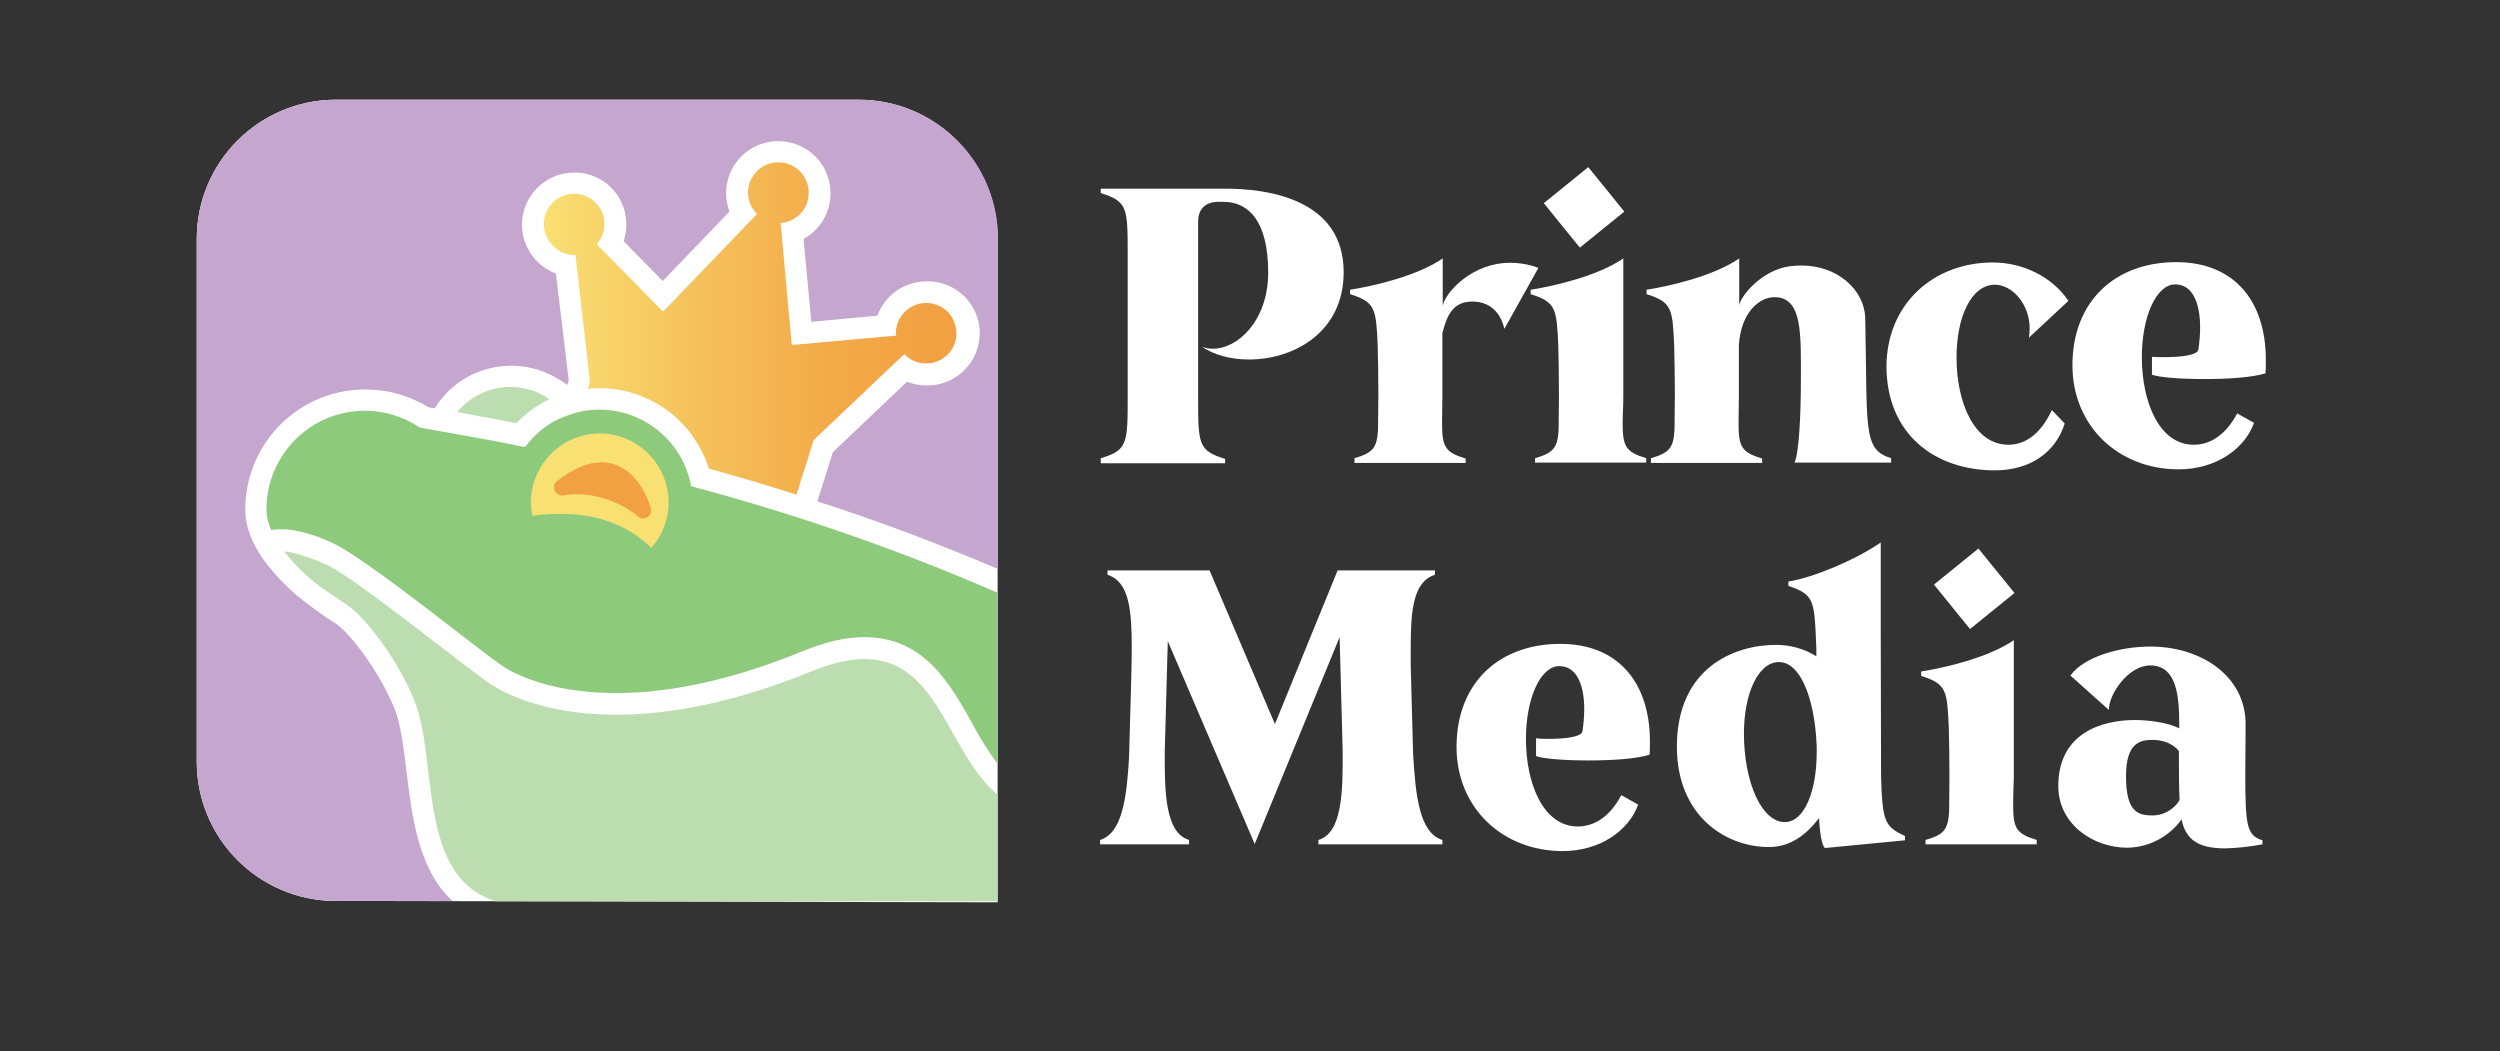
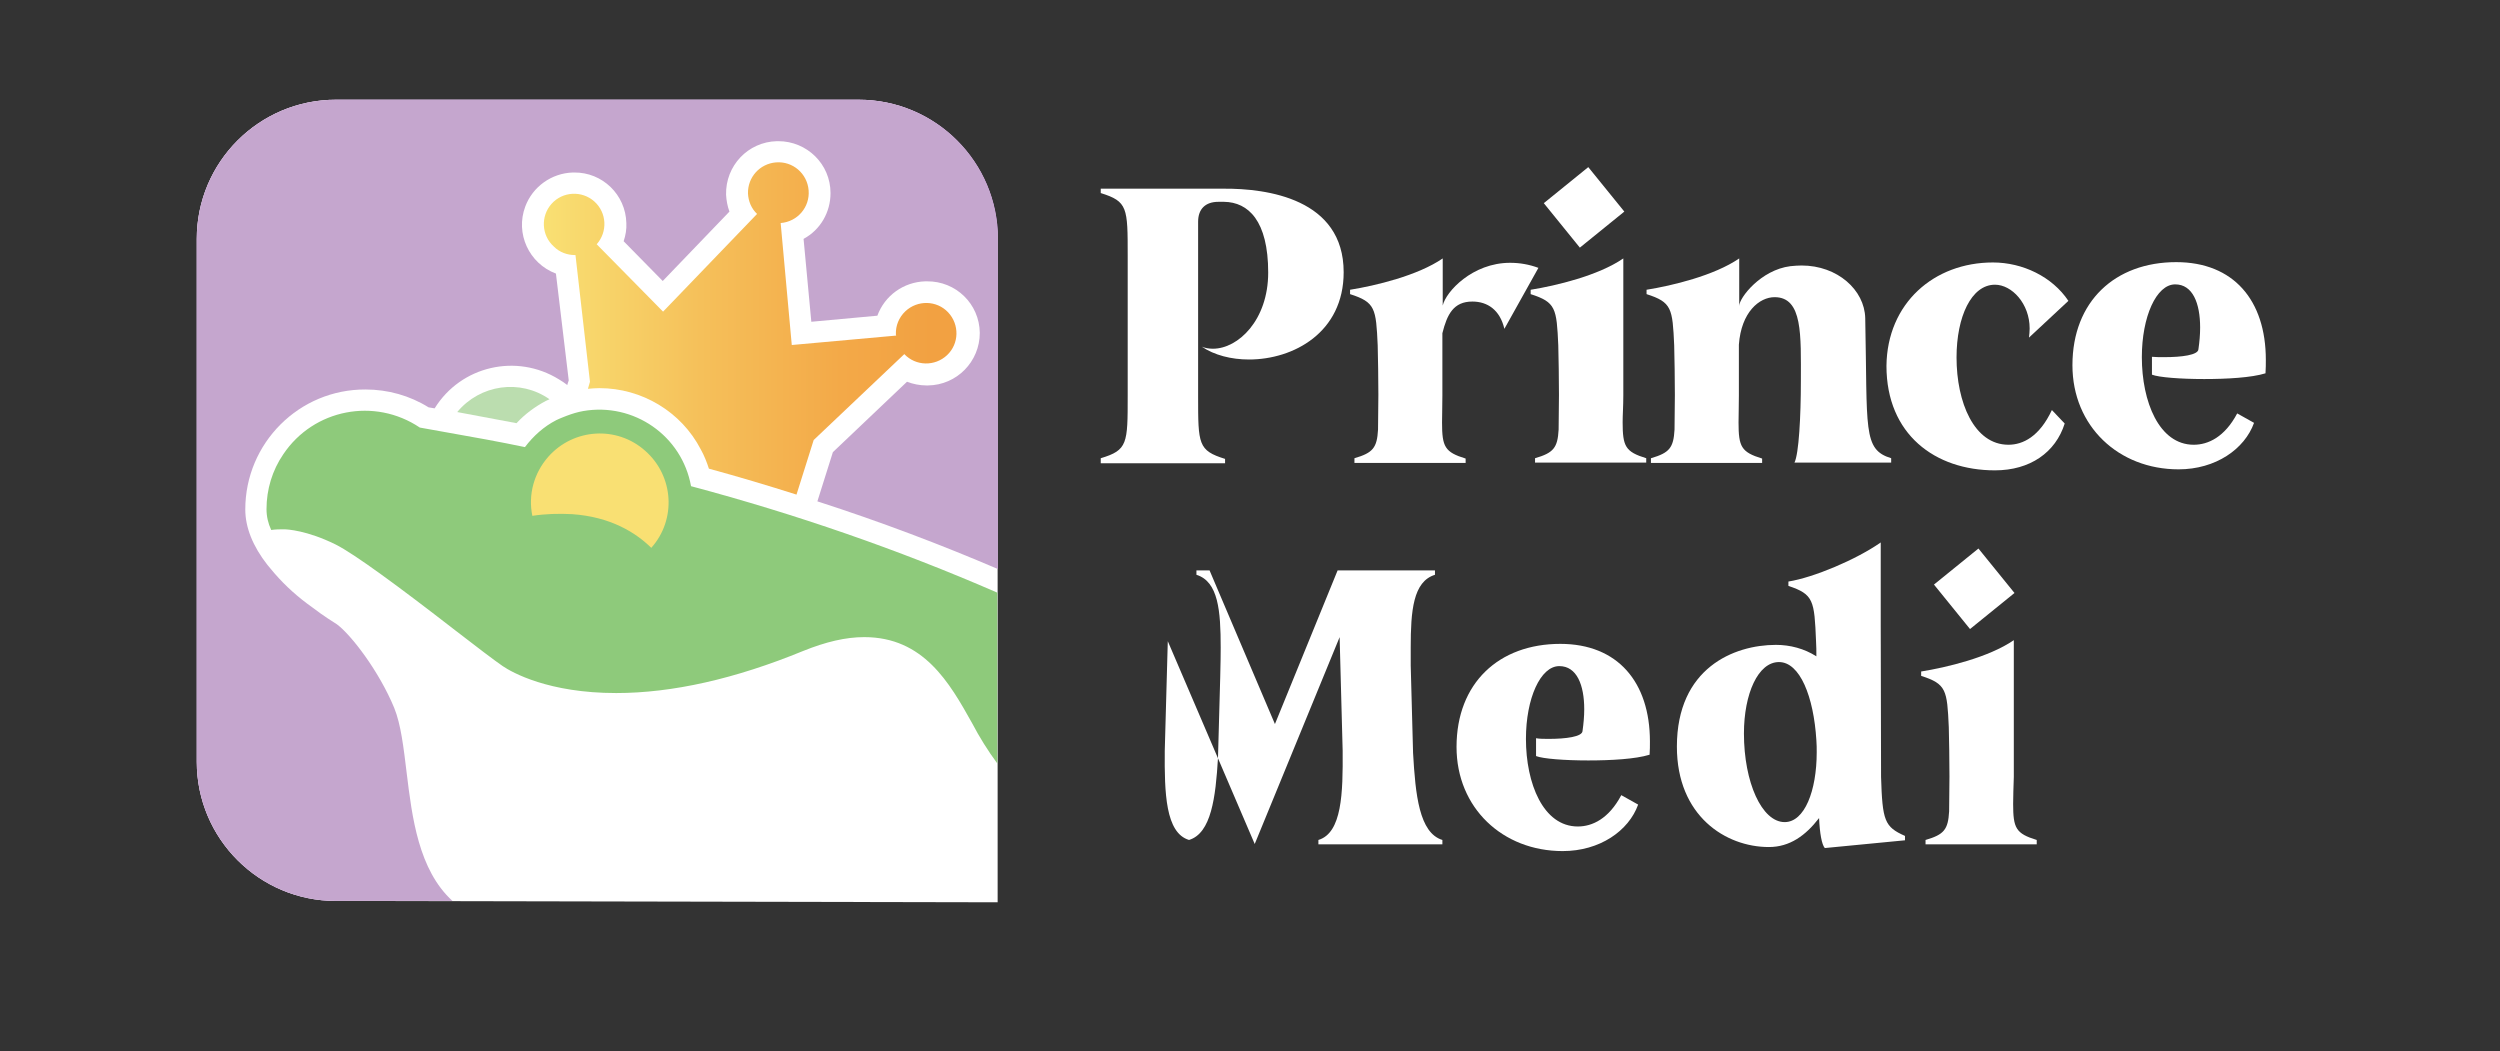
<svg xmlns="http://www.w3.org/2000/svg" version="1.1" id="Layer_1" x="0px" y="0px" viewBox="0 0 742 312" style="enable-background:new 0 0 742 312;" xml:space="preserve">
  <rect x="0" y="0" width="742" height="312" fill="#333333" stroke="none" />
  <style type="text/css">
	.st0{fill:#8751A1;}
	.st1{fill:#FFFFFF;}
	.st2{fill:none;}
	.st3{fill:#8ECA7B;}
	.st4{fill:#F9E073;}
	.st5{fill:#BBDDAF;}
	.st6{fill:#F2A142;}
	.st7{fill:url(#SVGID_1_);}
	.st8{fill:#C5A6CE;}
</style>
  <path class="st0" d="M275.4,114.4H275c-2,0-4-0.4-5.8-1.1l-22,20.9l-4.6,14.6l0,0c18.9,6.1,36.8,12.9,53.6,20.1V70.9  c0-22.8-18.5-41.3-41.3-41.3l0,0H99.7c-22.8,0-41.3,18.5-41.3,41.3l0,0v155.2c0,22.8,18.5,41.3,41.3,41.3l0,0h34.6  c-10.1-9.2-12-24.9-13.6-38c-0.9-7.4-1.7-14.4-3.7-19.3c-4.5-10.9-12.8-21.7-17-24.8c-0.9-0.6-3.9-2.4-7.4-5.1  c-4.1-2.9-7.8-6.2-11.1-10c-0.7-0.8-1.4-1.7-2.1-2.5c-4.4-5.6-6.6-11.2-6.6-16.5c0-19.7,16-35.7,35.7-35.6c6.6,0,13.1,1.8,18.7,5.3  l1.8,0.3c7.8-12.6,24.3-16.4,36.9-8.6c0.9,0.5,1.7,1.1,2.5,1.7c0-0.2,0-0.3,0.1-0.5l0.3-0.9L165,81.2c-8-3-12.1-11.9-9.1-19.9  c2.2-5.9,7.8-9.9,14.1-10.1h0.4c8.4-0.1,15.3,6.6,15.5,15c0.1,1.8-0.2,3.6-0.8,5.4l11.6,11.8l19.8-20.6c-0.6-1.6-0.9-3.3-1-5  c-0.2-8.6,6.5-15.7,15.1-15.9h0.4c8.5,0,15.5,6.8,15.5,15.4c0,5.7-3,10.9-8,13.6l2.3,24.6l19.6-1.8c2.2-6,7.8-10,14.2-10.2h0.5  c8.6-0.1,15.6,6.7,15.7,15.3C290.8,107.3,284,114.3,275.4,114.4L275.4,114.4z" />
  <path class="st1" d="M296.1,267.8V70.9c0-22.8-18.5-41.3-41.3-41.3l0,0H99.7c-22.8,0-41.3,18.5-41.3,41.3l0,0v155.2  c0,22.8,18.5,41.3,41.3,41.3l0,0L296.1,267.8z" />
  <rect x="58.4" y="29.7" class="st2" width="237.7" height="237.7" />
  <path class="st3" d="M205.1,144.3c-2.7-15-17-24.9-32-22.3c-1.7,0.3-3.3,0.8-4.9,1.4c0,0-2.1,0.8-3.1,1.3c-3.7,1.9-6.8,4.7-9.3,8  c-7.6-1.6-15.5-3-23.4-4.4l0,0c-2.6-0.5-5.2-0.9-7.8-1.4c-13.4-9-31.5-5.5-40.5,7.9c-3.3,4.8-5,10.5-5,16.3c0,2.2,0.5,4.3,1.4,6.2  c1.3-0.2,2.6-0.2,3.8-0.2c0.9,0,6.8,0.3,15.3,4.5c5.6,2.8,18.9,12.6,35.4,25.4c6.2,4.8,12,9.2,14.2,10.7c2.8,1.9,13.6,8,33.7,8  c16.6,0,35.3-4.2,55.5-12.5c6.7-2.7,12.6-4.1,18.1-4.1c17.6,0,25.3,13.5,32,25.5c2.2,4.2,4.7,8.2,7.5,12v-50.7  C266.6,163.1,236.2,152.6,205.1,144.3z" />
  <path class="st4" d="M169.8,152.6c11.4,0.8,18.8,5.4,23.5,10c7.5-8.4,6.7-21.3-1.8-28.8c-8.4-7.5-21.3-6.7-28.8,1.8  c-4.2,4.8-6,11.2-4.7,17.5C161.9,152.5,165.8,152.4,169.8,152.6z" />
-   <path class="st5" d="M296.1,235.9c-17.8-14.9-18-51.9-55.1-36.7c-56.6,23.1-87.1,9.3-95.3,3.9c-6.9-4.5-40.3-31.7-48.8-35.5  s-12.5-3.9-12.5-3.9c7.2,9.2,13.8,12.4,19.1,16.2c5.3,3.8,14.6,16,19.4,27.8c7.3,17.8,0.6,52.5,24.3,59.8h148.9V235.9z" />
-   <path class="st6" d="M190.9,153.9c-0.7,0-1.4-0.3-1.9-0.9l0,0c-0.2-0.3-9.7-7.9-21.4-6c0.8-0.1-0.4,0.1-0.7,0.1  c-1.3,0-2.4-1-2.5-2.4c0-0.8,0.3-1.5,0.9-1.9c4.6-3.6,9-5.5,13-5.6c11.1-0.1,14.7,13.1,14.9,13.6c0.3,1.1-0.2,2.3-1.3,2.8  C191.7,153.8,191.3,153.9,190.9,153.9z" />
  <linearGradient id="SVGID_1_" gradientUnits="userSpaceOnUse" x1="161.28" y1="214.457" x2="284.04" y2="214.457" gradientTransform="matrix(1 0 0 -1 0 312)">
    <stop offset="0" style="stop-color:#F9E073" />
    <stop offset="0.38" style="stop-color:#F5C05A" />
    <stop offset="0.72" style="stop-color:#F3A948" />
    <stop offset="0.94" style="stop-color:#F2A142" />
  </linearGradient>
  <path class="st7" d="M170.6,75.7h0.2l4.3,37.6l-0.6,2.1c1.1-0.1,2.3-0.2,3.4-0.2c12.6,0,24.3,7,30.1,18.2c1,1.8,1.8,3.8,2.4,5.7  c8.8,2.4,17.5,5,26,7.7l5.1-16.2l26.9-25.5c3.4,3.6,9.1,3.7,12.7,0.3c3.6-3.4,3.7-9.1,0.3-12.7c-3.4-3.6-9.1-3.7-12.7-0.3  c-1.9,1.8-2.9,4.3-2.8,6.8c0,0.1,0,0.3,0.1,0.4l-31,2.8l-3.3-36.2c5-0.4,8.7-4.7,8.3-9.7c-0.4-5-4.7-8.7-9.7-8.3  c-4.8,0.4-8.4,4.4-8.3,9.2c0.1,2.3,1,4.5,2.7,6.1l-27.9,29l-19.7-20c3.3-3.7,3-9.4-0.7-12.7c-3.7-3.3-9.4-3-12.7,0.7  s-3,9.4,0.7,12.7C166.1,74.9,168.4,75.7,170.6,75.7L170.6,75.7z" />
  <path class="st5" d="M153.3,125.6c2.5-2.7,5.5-4.9,8.7-6.6c0.4-0.2,0.7-0.3,1.1-0.5c-8.7-6.1-20.6-4.4-27.4,3.8  C141.6,123.4,147.4,124.5,153.3,125.6z" />
  <path class="st1" d="M398.8,80.8c0,17.9-14.9,25.9-28.1,25.9c-5.3,0-10.3-1.3-14-3.8c1,0.4,2.1,0.6,3.3,0.6  c7.5,0,16.4-8.5,16.4-22.6c0-15.4-5.9-20.9-13.1-21h-1.7c-3.8,0-6,2.1-6,5.9v51.8c0,14.3,0,16.1,8,18.6v1.3h-36.9V136  c8-2.4,8-4.3,8-18.6V75.9c0-14.3,0-16.1-8-18.6V56h36.4C376.1,55.9,398.8,59,398.8,80.8z" />
  <path class="st1" d="M448.2,78c2.9,0,5.7,0.5,8.4,1.5l-10.1,18.1c-1.3-5.6-5-8.1-9.5-8.1c-5.6,0-7.5,3.8-8.9,9.4v18.5  c0,3.3-0.1,5.8-0.1,8c0,7.2,0.8,8.8,7,10.7v1.3h-33V136c5.5-1.6,6.7-3.1,7-8.5c0-3.1,0.1-6.7,0.1-10.3c0-5.1-0.1-10.5-0.2-14.7  c-0.5-11-0.7-12.8-8.2-15.2V86c7.5-1.2,20.1-4.2,27.5-9.3v14C429.1,86.6,437,78,448.2,78z" />
  <path class="st1" d="M481.6,125.3c0,7.2,0.8,8.8,7,10.7v1.3h-33V136c5.5-1.6,6.7-3.1,7-8.5c0-3.1,0.1-6.7,0.1-10.3  c0-5.1-0.1-10.5-0.2-14.7c-0.5-11-0.7-12.8-8.2-15.2V86c7.5-1.2,20.1-4.2,27.5-9.3v40.6C481.8,120.6,481.6,123.1,481.6,125.3z   M482.1,62.8l-13.2,10.7l-10.7-13.2l13.2-10.7L482.1,62.8z" />
  <path class="st1" d="M561.3,136v1.3h-28.7c1.3-2.6,1.9-13.7,1.9-24.3c0-13.5,0.6-24.8-7.8-24.8c-4.5,0-9.9,4.4-10.6,14.1v15.1  c0,3.3-0.1,5.8-0.1,8c0,7.2,0.8,8.8,7,10.7v1.3h-33V136c5.5-1.6,6.7-3.1,7-8.5c0-3.1,0.1-6.7,0.1-10.3c0-5.1-0.1-10.5-0.2-14.7  c-0.5-11-0.7-12.8-8.2-15.2V86c7.5-1.2,20.1-4.2,27.5-9.3v14.1c0-2.4,6.4-10.7,15.2-11.8c1.1-0.1,2.2-0.2,3.3-0.2  c10.7,0,18.7,7.3,18.9,15.6C554.3,127.5,552.8,133.4,561.3,136z" />
  <path class="st1" d="M591.5,77.9c8.8,0,17.6,4.2,22.4,11.4l-11.7,10.9c0.1-0.9,0.2-1.8,0.2-2.7c0-7.4-5.3-13-10.3-13  c-7,0-11.4,9.5-11.4,21.6c0,13.3,5.2,25.9,15.4,25.9c4.3,0,9.2-2.4,12.9-10.3l3.8,4c-2.7,8.6-10.3,13.9-20.7,13.9  c-17.8,0-32.2-10.7-32.2-31C560.1,90,574,77.9,591.5,77.9z" />
  <path class="st1" d="M642.5,106c4.9,0,10-0.6,10-2.4c0.3-2.1,0.5-4.2,0.5-6.4c0-7.2-2.2-12.8-7.4-12.8c-5.6,0-9.9,9.6-9.9,21.6  c0,13.2,5.1,26,15.4,26c4.3,0,9.2-2.3,12.9-9.3l5,2.8c-2.8,7.8-11.4,13.8-22.4,13.8c-17.8,0-31.5-12.8-31.5-30.9  c0-19,12.7-30.6,30.8-30.6c17,0,26.6,11.3,26.6,29c0,1.3,0,2.5-0.1,4c-4.2,1.3-11.5,1.7-18.2,1.7c-7,0-13.5-0.5-15.5-1.3v-5.3  C639.7,106,641.1,106,642.5,106z" />
-   <path class="st1" d="M428.1,249.3v1.3h-36.8v-1.3c7-2.1,7.3-13.9,7.2-26.5l-0.9-33.7l-25.2,61.4l-25.8-60.2l-0.9,32.5  c-0.1,12.5,0.2,24.4,7.2,26.5v1.3h-26.4v-1.3c6.6-2,7.9-12.6,8.6-24.4c0.7-24.4,0.8-28.6,0.8-32.7c0-10.9-0.7-19.6-7.2-21.6v-1.3  H359l19.4,45.6l18.6-45.6h28.9v1.3c-6.5,2-7.2,10.7-7.2,21.6v5.3l0.7,26C420.1,235.8,421.2,247.2,428.1,249.3z" />
+   <path class="st1" d="M428.1,249.3v1.3h-36.8v-1.3c7-2.1,7.3-13.9,7.2-26.5l-0.9-33.7l-25.2,61.4l-25.8-60.2l-0.9,32.5  c-0.1,12.5,0.2,24.4,7.2,26.5v1.3v-1.3c6.6-2,7.9-12.6,8.6-24.4c0.7-24.4,0.8-28.6,0.8-32.7c0-10.9-0.7-19.6-7.2-21.6v-1.3  H359l19.4,45.6l18.6-45.6h28.9v1.3c-6.5,2-7.2,10.7-7.2,21.6v5.3l0.7,26C420.1,235.8,421.2,247.2,428.1,249.3z" />
  <path class="st1" d="M459.7,219.3c4.9,0,10-0.6,10-2.4c0.3-2.1,0.5-4.3,0.5-6.4c0-7.2-2.2-12.8-7.4-12.8c-5.6,0-9.9,9.6-9.9,21.6  c0,13.2,5.1,26,15.4,26c4.3,0,9.2-2.3,12.9-9.3l5,2.8c-2.8,7.8-11.4,13.8-22.4,13.8c-17.8,0-31.5-12.8-31.5-30.9  c0-19,12.6-30.6,30.8-30.6c17,0,26.6,11.3,26.6,29c0,1.3,0,2.5-0.1,3.9c-4.2,1.3-11.5,1.7-18.2,1.7c-7,0-13.5-0.5-15.5-1.3v-5.3  C456.9,219.3,458.3,219.3,459.7,219.3z" />
  <path class="st1" d="M565.4,248.1v1.3l-23.8,2.3c-0.9-1-1.5-4.4-1.7-8.9c-4,5.2-8.7,8.6-14.9,8.6c-12.8,0-27.3-9.2-27.3-29.8  c0-23.3,16.9-30.2,29.4-30.2c4.2,0,8.4,1.1,12,3.4c0-1.5,0-3-0.1-4.5c-0.5-12.1-0.7-13.9-8.2-16.4v-1.3c7.5-1.2,20.1-6.5,27.4-11.6  v24.6l0.1,45C558.7,243.6,559.3,245.4,565.4,248.1z M539.2,223.3c0-1.2,0-2.4-0.1-3.6c-0.8-13-4.9-23.2-11.1-23.2  s-10.4,9.4-10.4,21.2c0,14.5,5.3,26.3,12.1,26.3C535.6,244,539.2,234.7,539.2,223.3z" />
  <path class="st1" d="M597.5,238.6c0,7.2,0.8,8.8,7,10.7v1.3h-33v-1.3c5.5-1.6,6.7-3.1,7-8.5c0-3.1,0.1-6.7,0.1-10.3  c0-5.1-0.1-10.5-0.2-14.7c-0.5-11-0.7-12.8-8.2-15.2v-1.3c7.5-1.2,20.1-4.2,27.5-9.3v40.6C597.6,233.8,597.5,236.4,597.5,238.6z   M597.9,176l-13.2,10.7L574,173.5l13.2-10.7L597.9,176z" />
-   <path class="st1" d="M666.4,230.1c0,15,0.5,17.9,5.1,19.3v1.2c-3.7,0.7-7.4,1.1-11.1,1.2c-7.8,0-11.7-2.5-12.9-8.6  c-3.8,5.2-9.7,8.3-16.1,8.4c-10.2,0-20.5-7-20.5-18.3c0-15.7,12.8-19.6,22.9-19.6c4.2,0,10.2,0.9,13,2.5v-1.3  c0-8.7-0.9-17.4-8.6-17.4c-6.5,0-12.3,8.5-12.3,13.2l-11.4-10.2c4.1-5.7,14.9-8.6,23.7-8.6c15.3,0,28.3,8.9,28.3,23L666.4,230.1z   M646.9,237.5c-0.2-4-0.2-8.8-0.2-14.6c-2.2-2.7-5.6-3.3-7.8-3.3c-3.8,0-7.9,0.9-7.9,10.8c0,10.6,3.5,11.8,8.5,11.6  C642.5,241.8,645.3,240.1,646.9,237.5z" />
  <path class="st8" d="M275.4,114.4H275c-2,0-4-0.4-5.8-1.1l-22,20.9l-4.6,14.6l0,0c18.9,6.1,36.8,12.9,53.6,20.1V70.9  c0-22.8-18.5-41.3-41.3-41.3l0,0H99.7c-22.8,0-41.3,18.5-41.3,41.3l0,0v155.2c0,22.8,18.5,41.3,41.3,41.3l0,0h34.6  c-10.1-9.2-12-24.9-13.6-38c-0.9-7.4-1.7-14.4-3.7-19.3c-4.5-10.9-12.8-21.7-17-24.8c-0.9-0.6-3.9-2.4-7.4-5.1  c-4.1-2.9-7.8-6.2-11.1-10c-0.7-0.8-1.4-1.7-2.1-2.5c-4.4-5.6-6.6-11.2-6.6-16.5c0-19.7,16-35.7,35.7-35.6c6.6,0,13.1,1.8,18.7,5.3  l1.8,0.3c7.8-12.6,24.3-16.4,36.9-8.6c0.9,0.5,1.7,1.1,2.5,1.7c0-0.2,0-0.3,0.1-0.5l0.3-0.9L165,81.2c-8-3-12.1-11.9-9.1-19.9  c2.2-5.9,7.8-9.9,14.1-10.1h0.4c8.4-0.1,15.3,6.6,15.5,15c0.1,1.8-0.2,3.6-0.8,5.4l11.6,11.8l19.8-20.6c-0.6-1.6-0.9-3.3-1-5  c-0.2-8.6,6.5-15.7,15.1-15.9h0.4c8.5,0,15.5,6.8,15.5,15.4c0,5.7-3,10.9-8,13.6l2.3,24.6l19.6-1.8c2.2-6,7.8-10,14.2-10.2h0.5  c8.6-0.1,15.6,6.7,15.7,15.3C290.8,107.3,284,114.3,275.4,114.4L275.4,114.4z" />
</svg>